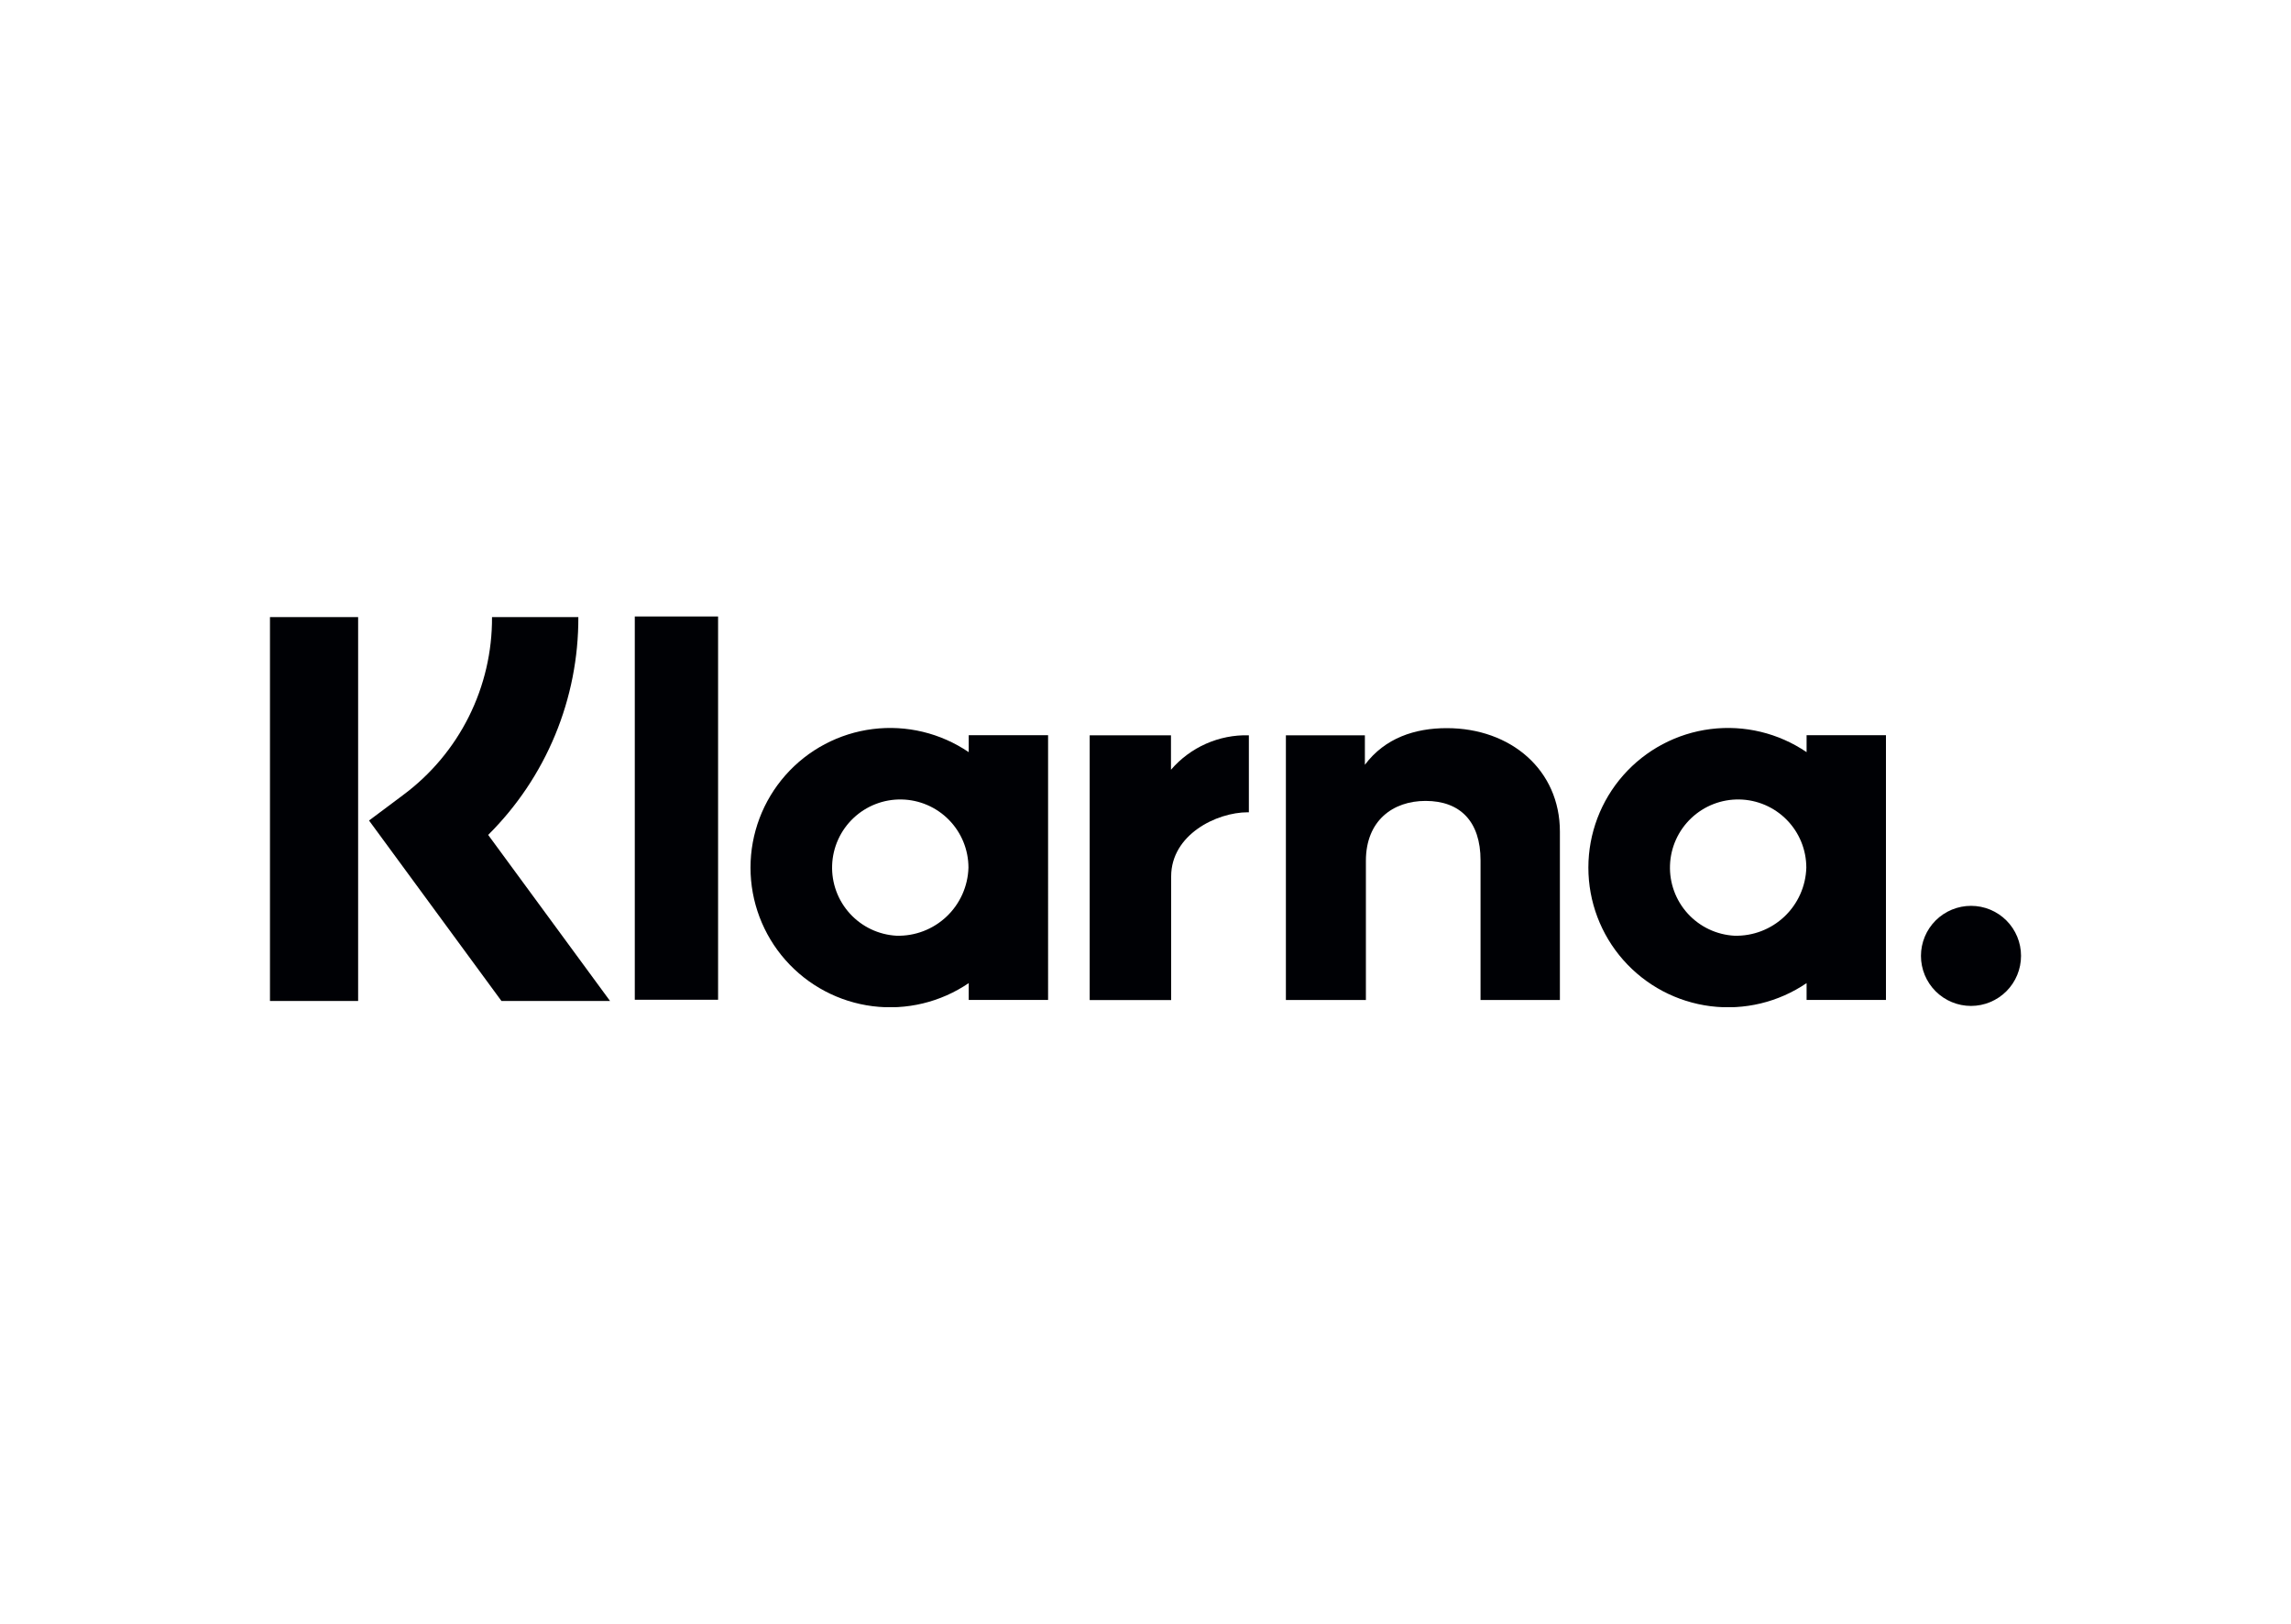
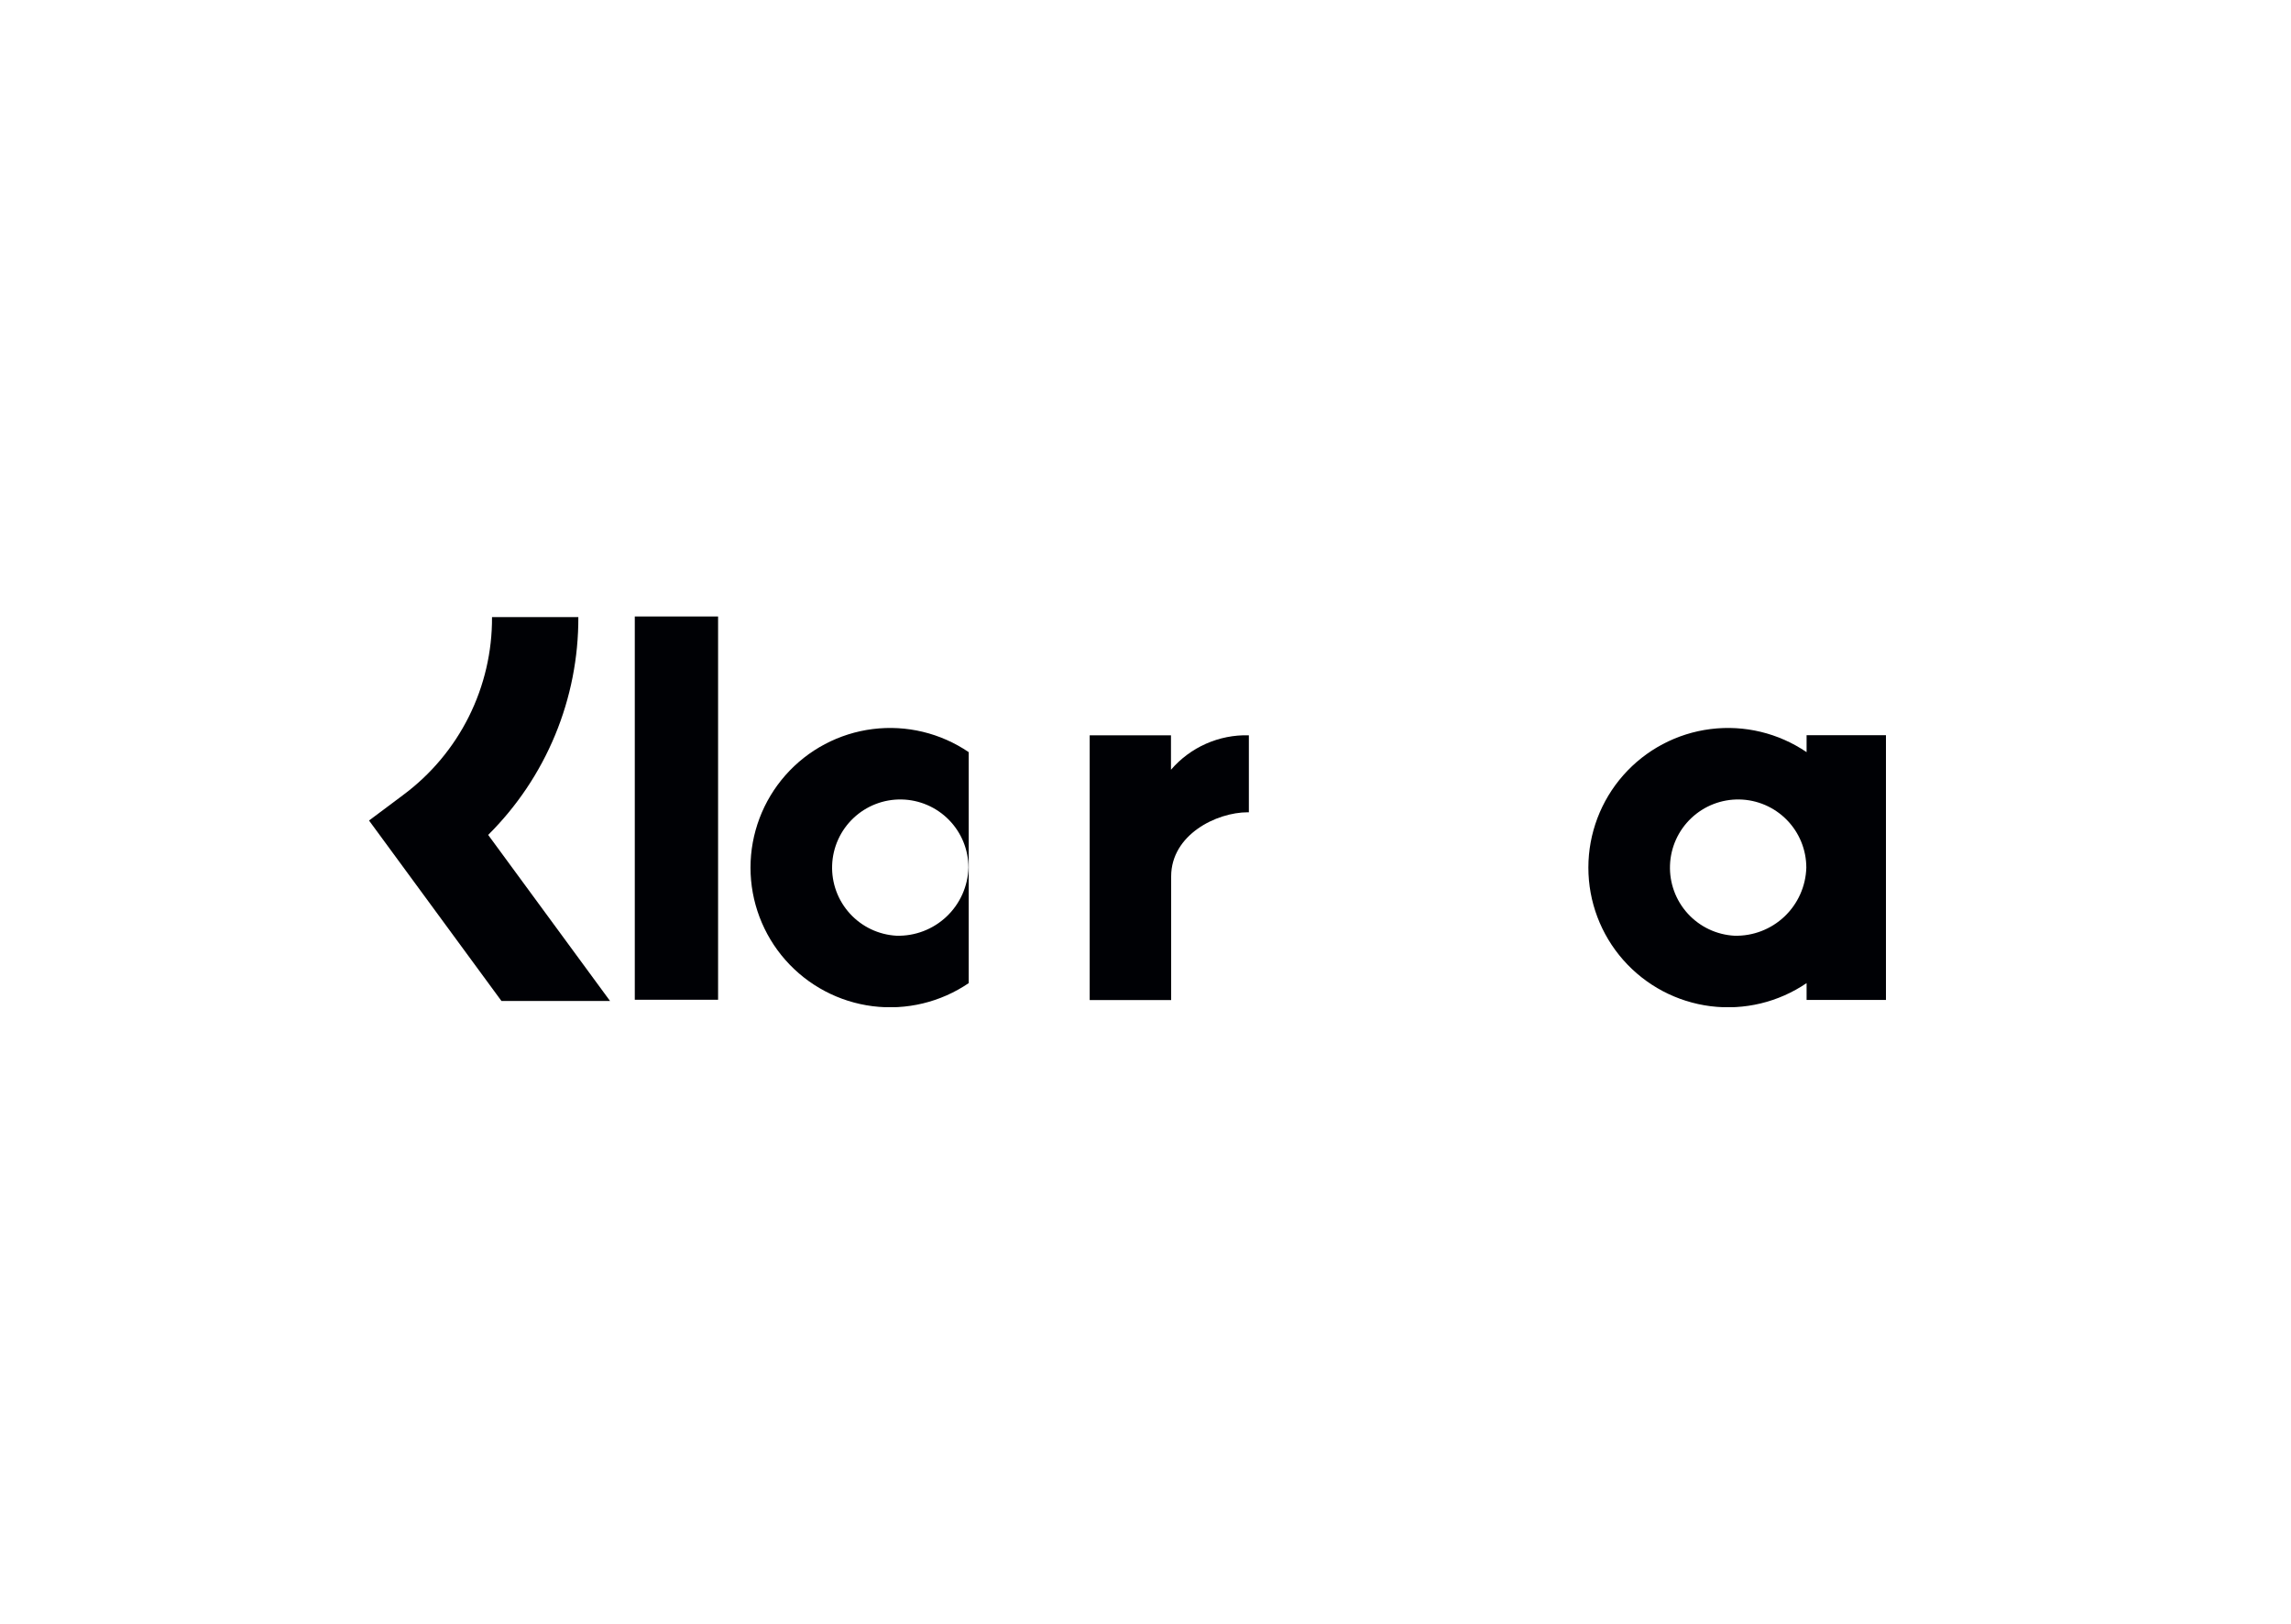
<svg xmlns="http://www.w3.org/2000/svg" id="Layer_1" data-name="Layer 1" viewBox="0 0 250 177.16">
  <defs>
    <style>.cls-1,.cls-2{fill:none;}.cls-2{clip-rule:evenodd;}.cls-3{clip-path:url(#clip-path);}.cls-4{clip-path:url(#clip-path-2);}.cls-5{isolation:isolate;}.cls-6{clip-path:url(#clip-path-3);}.cls-7{clip-path:url(#clip-path-4);}.cls-8{fill:#000105;}.cls-9{clip-path:url(#clip-path-6);}.cls-10{clip-path:url(#clip-path-8);}.cls-11{clip-path:url(#clip-path-10);}.cls-12{clip-path:url(#clip-path-12);}.cls-13{clip-path:url(#clip-path-13);}.cls-14{clip-path:url(#clip-path-15);}.cls-15{clip-path:url(#clip-path-17);}.cls-16{clip-path:url(#clip-path-19);}.cls-17{clip-path:url(#clip-path-21);}</style>
    <clipPath id="clip-path">
      <rect class="cls-1" x="29.46" y="67.33" width="37.11" height="41.89" />
    </clipPath>
    <clipPath id="clip-path-2">
      <rect class="cls-1" x="-223.09" y="36.79" width="485.1" height="303.19" />
    </clipPath>
    <clipPath id="clip-path-3">
      <rect class="cls-1" x="29.31" y="67.11" width="37.39" height="42.19" />
    </clipPath>
    <clipPath id="clip-path-4">
      <path class="cls-2" d="M63.11,67.33H53.69A24,24,0,0,1,44,86.74l-3.73,2.79,14.45,19.69H66.57L53.27,91.1a33.32,33.32,0,0,0,9.84-23.77" />
    </clipPath>
    <clipPath id="clip-path-6">
-       <rect class="cls-1" x="29.46" y="67.33" width="9.62" height="41.89" />
-     </clipPath>
+       </clipPath>
    <clipPath id="clip-path-8">
      <rect class="cls-1" x="69.27" y="67.27" width="9.09" height="41.82" />
    </clipPath>
    <clipPath id="clip-path-10">
      <rect class="cls-1" x="81.84" y="79.43" width="123.96" height="30.46" />
    </clipPath>
    <clipPath id="clip-path-12">
      <rect class="cls-1" x="81.61" y="79.23" width="124.31" height="30.82" />
    </clipPath>
    <clipPath id="clip-path-13">
-       <path class="cls-2" d="M157.87,79.45c-3.46,0-6.74,1.07-8.93,4V80.23h-8.62v28.88h8.73V93.93c0-4.39,2.95-6.54,6.51-6.54,3.8,0,6,2.27,6,6.48v15.24h8.66V90.74c0-6.72-5.35-11.29-12.34-11.29" />
-     </clipPath>
+       </clipPath>
    <clipPath id="clip-path-15">
-       <path class="cls-2" d="M105.71,80.22v1.85a15.24,15.24,0,1,0,0,25.2v1.84h8.66V80.22ZM97.83,102.1a7.44,7.44,0,1,1,7.85-7.43A7.65,7.65,0,0,1,97.83,102.1Z" />
+       <path class="cls-2" d="M105.71,80.22v1.85a15.24,15.24,0,1,0,0,25.2v1.84V80.22ZM97.83,102.1a7.44,7.44,0,1,1,7.85-7.43A7.65,7.65,0,0,1,97.83,102.1Z" />
    </clipPath>
    <clipPath id="clip-path-17">
      <path class="cls-2" d="M127.78,84V80.23h-8.87v28.89h8.89V95.63c0-4.55,4.94-7,8.37-7h.11v-8.4a10.82,10.82,0,0,0-8.5,3.76" />
    </clipPath>
    <clipPath id="clip-path-19">
      <path class="cls-2" d="M197.14,80.22v1.85a15.24,15.24,0,1,0,0,25.2v1.84h8.66V80.22Zm-7.88,21.88a7.44,7.44,0,1,1,7.85-7.43A7.65,7.65,0,0,1,189.26,102.1Z" />
    </clipPath>
    <clipPath id="clip-path-21">
      <path class="cls-2" d="M215.09,98.84a5.46,5.46,0,1,0,5.45,5.45,5.45,5.45,0,0,0-5.45-5.45" />
    </clipPath>
  </defs>
  <g class="cls-3">
    <g class="cls-4">
      <g class="cls-5">
        <g class="cls-6">
          <g class="cls-7">
            <g class="cls-6">
              <rect class="cls-8" x="38.97" y="66.06" width="28.86" height="44.42" />
            </g>
          </g>
          <g class="cls-9">
            <g class="cls-6">
              <rect class="cls-8" x="28.19" y="66.06" width="12.15" height="44.42" />
            </g>
          </g>
        </g>
      </g>
    </g>
  </g>
  <g class="cls-10">
    <g class="cls-4">
      <rect class="cls-8" x="68.01" y="66" width="11.62" height="44.35" />
    </g>
  </g>
  <g class="cls-11">
    <g class="cls-4">
      <g class="cls-5">
        <g class="cls-12">
          <g class="cls-13">
            <g class="cls-12">
              <rect class="cls-8" x="139.05" y="78.18" width="32.42" height="32.19" />
            </g>
          </g>
          <g class="cls-14">
            <g class="cls-12">
              <rect class="cls-8" x="80.58" y="78.16" width="35.06" height="33.01" />
            </g>
          </g>
          <g class="cls-15">
            <g class="cls-12">
              <rect class="cls-8" x="117.64" y="78.96" width="19.89" height="31.42" />
            </g>
          </g>
          <g class="cls-16">
            <g class="cls-12">
              <rect class="cls-8" x="172.01" y="78.16" width="35.06" height="33.01" />
            </g>
          </g>
        </g>
      </g>
    </g>
  </g>
  <g class="cls-17">
    <g class="cls-4">
-       <rect class="cls-8" x="208.37" y="97.58" width="13.44" height="13.44" />
-     </g>
+       </g>
  </g>
</svg>